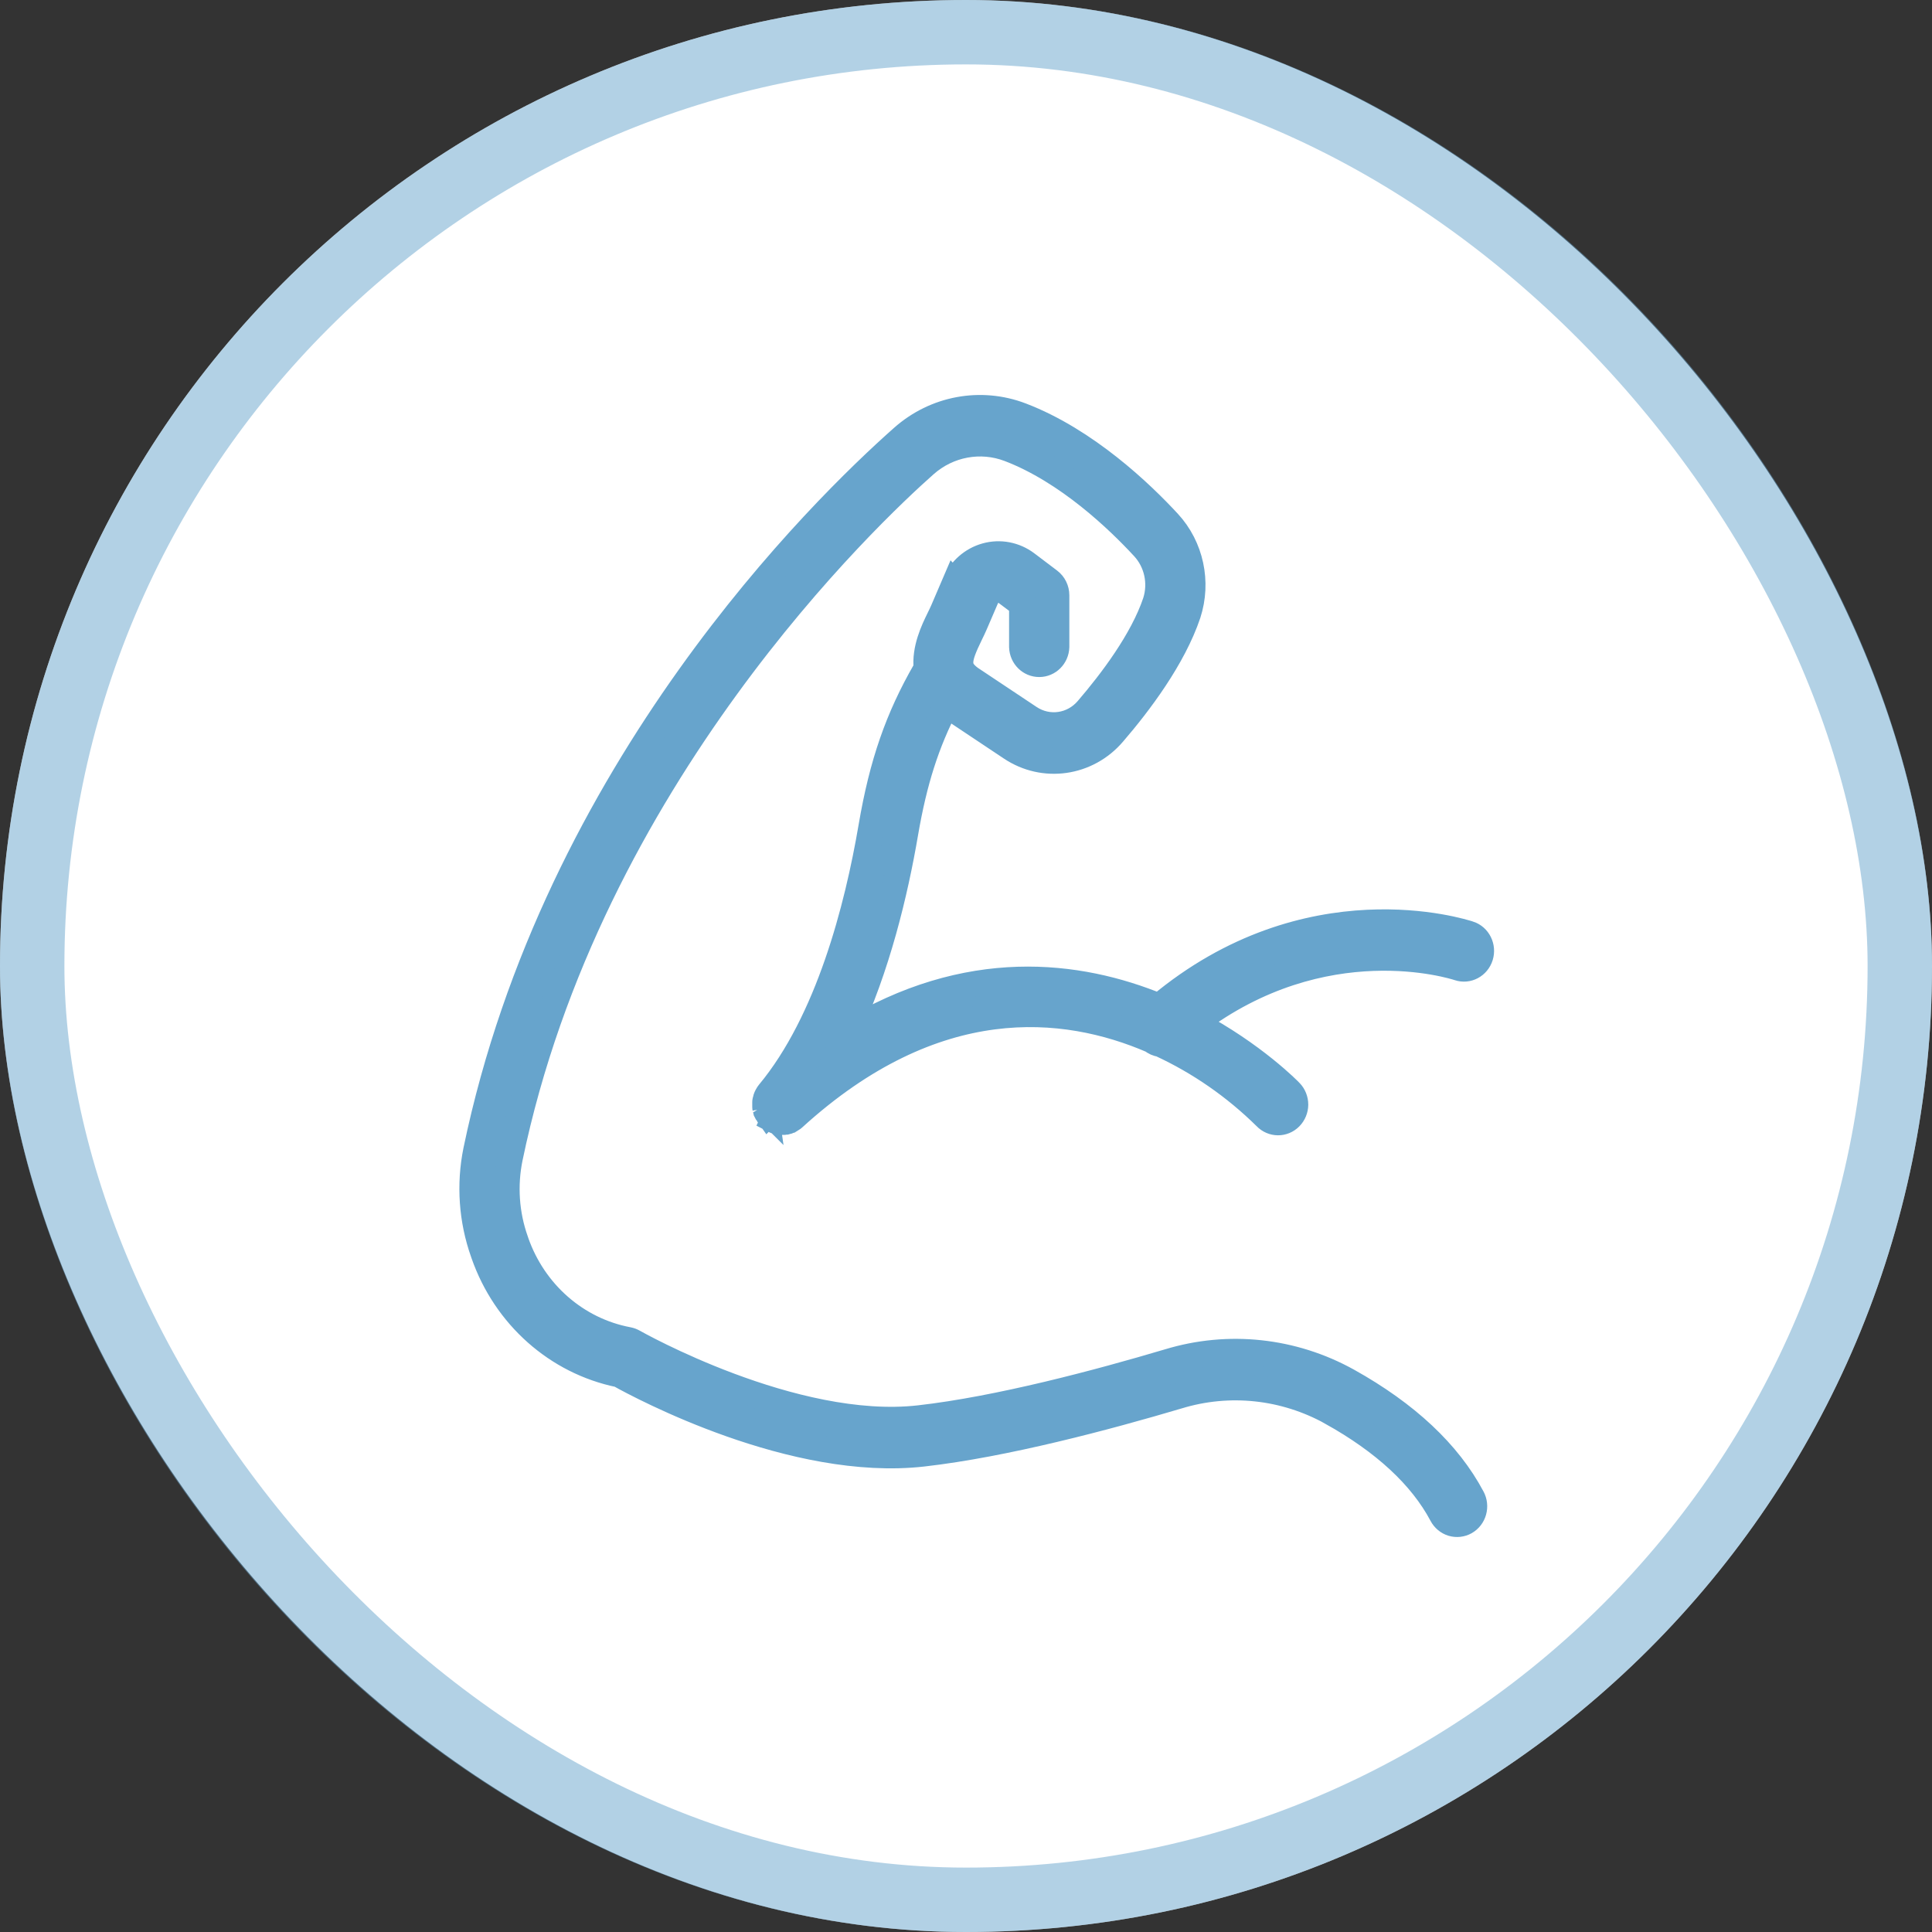
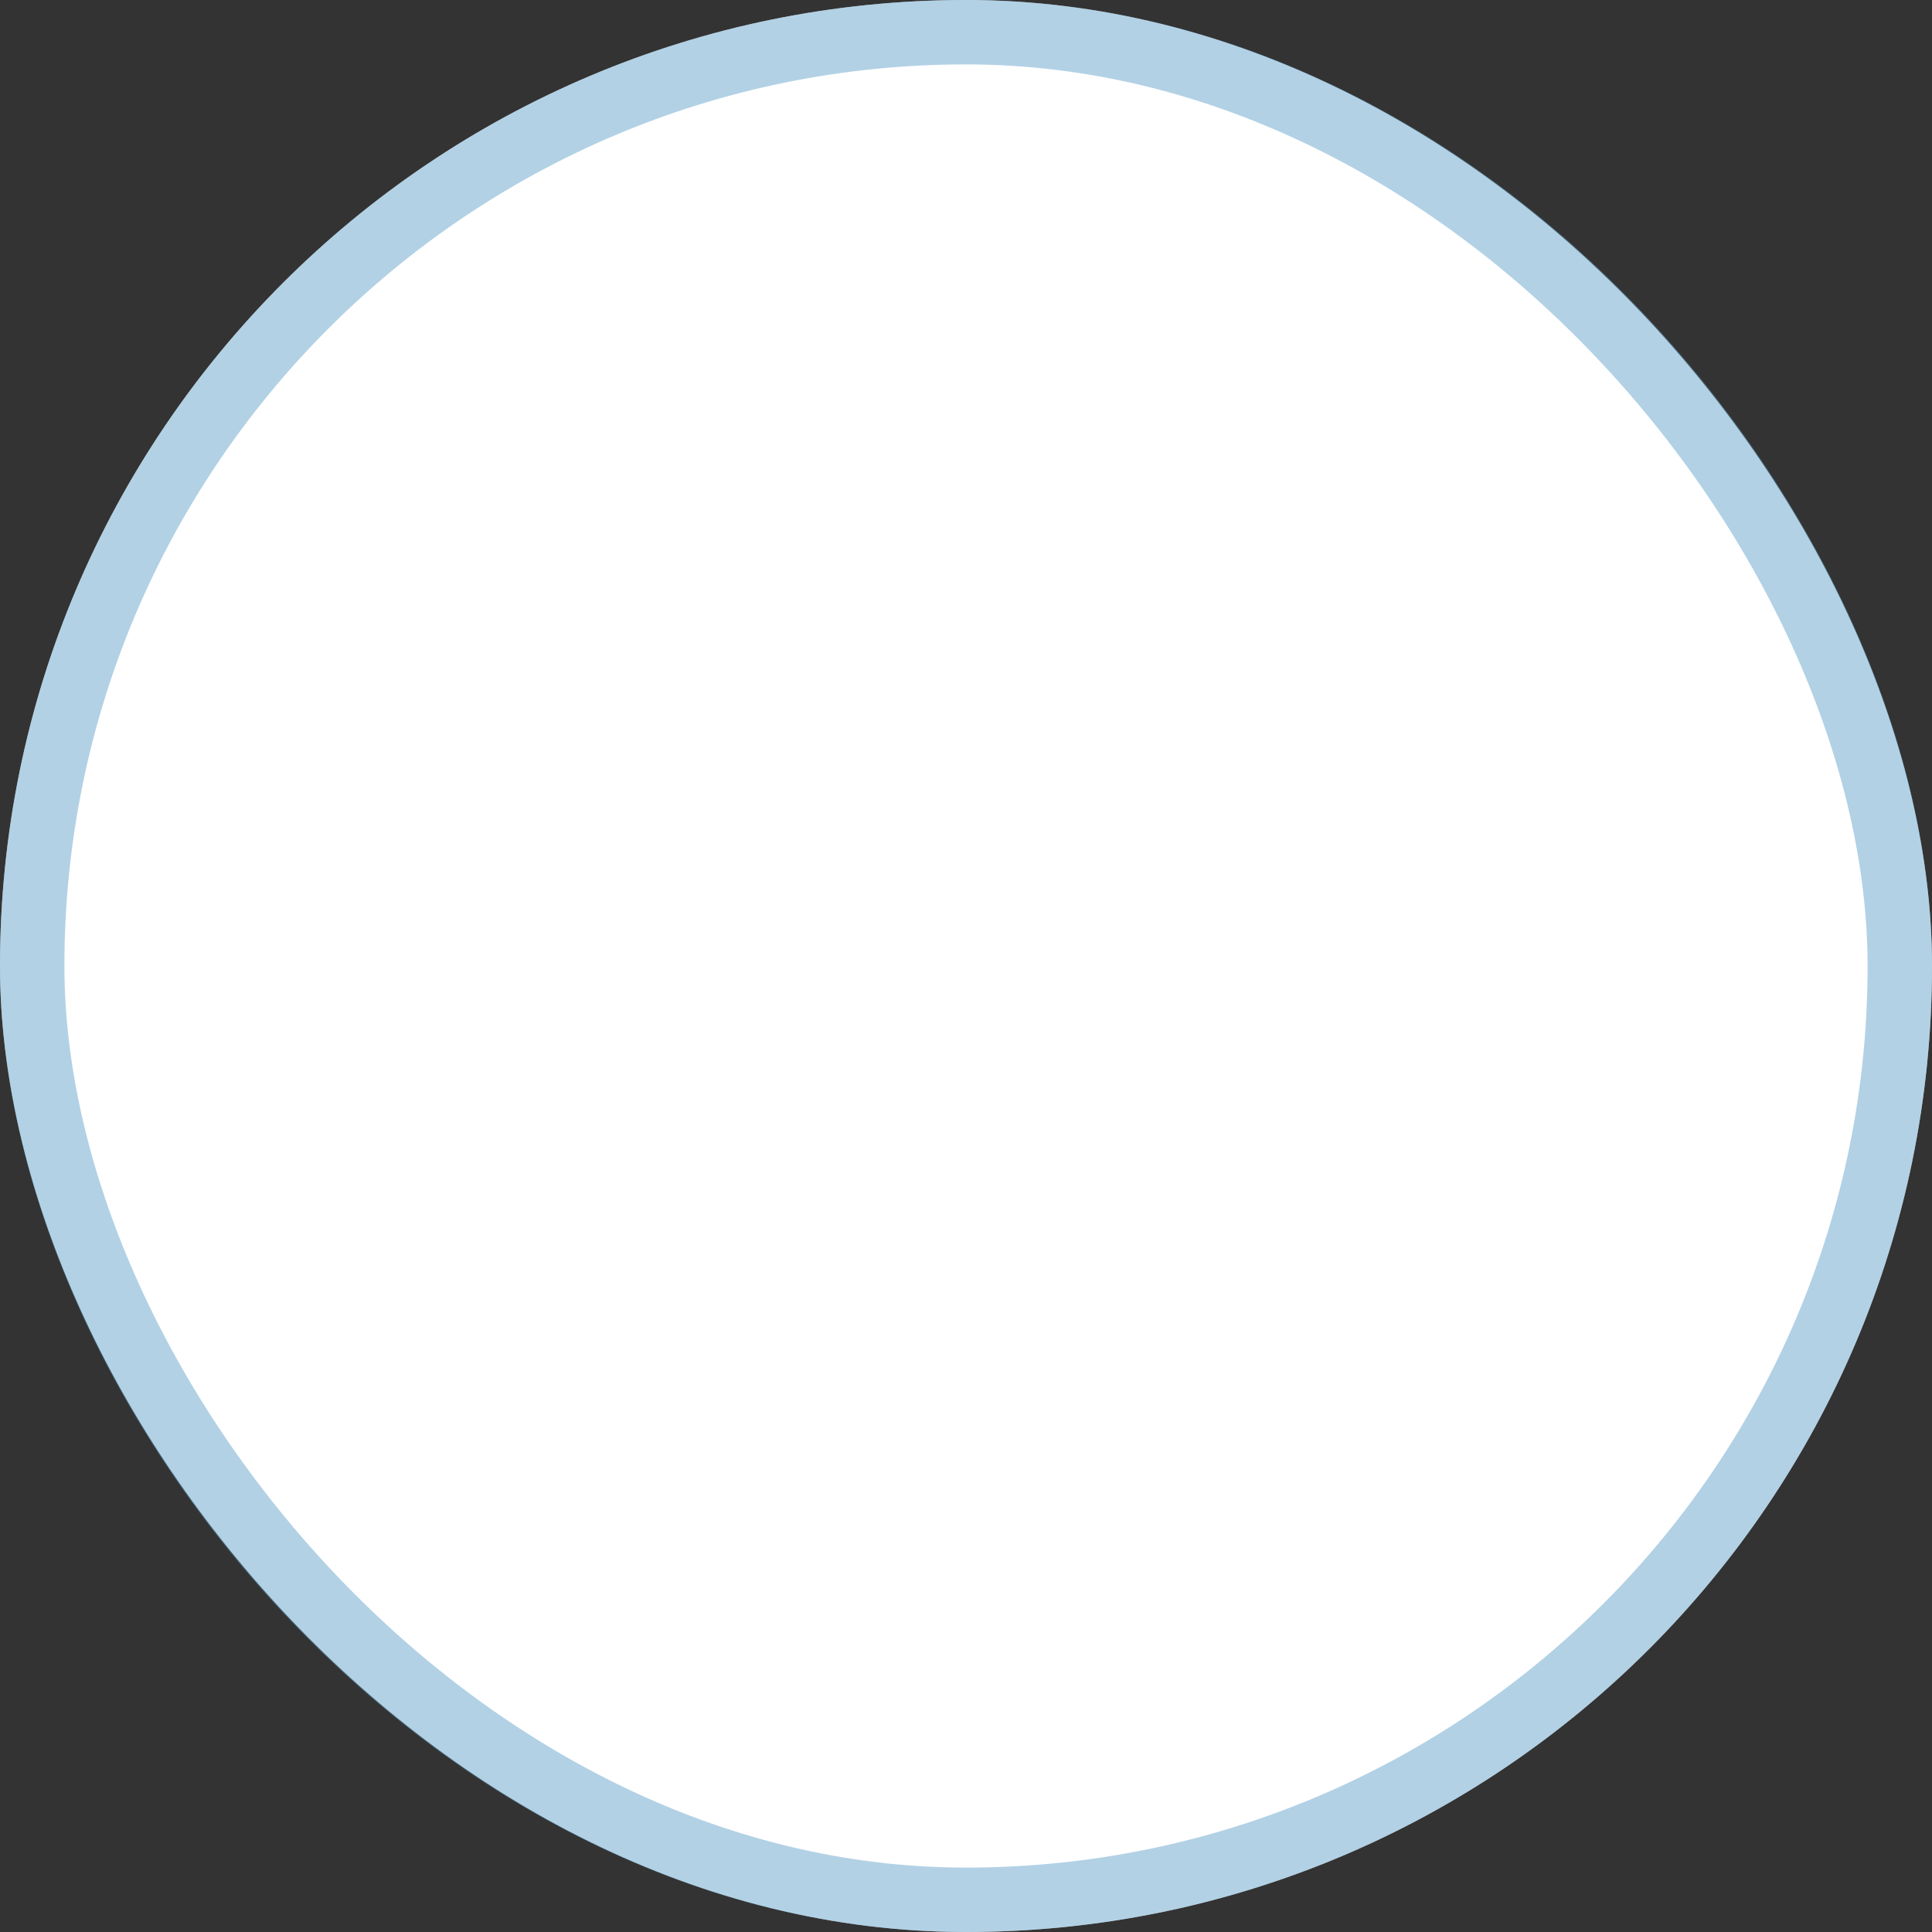
<svg xmlns="http://www.w3.org/2000/svg" width="90" height="90" viewBox="0 0 90 90" fill="none">
  <rect x="0" y="0" width="90" height="90" fill="#333333" stroke="none" />
  <rect width="90" height="90" rx="45" fill="white" />
-   <path d="M22.178 53.596C25.872 35.816 38.322 23.676 42.049 20.377C43.574 19.026 45.686 18.636 47.568 19.354C50.594 20.509 53.169 22.977 54.433 24.347C55.475 25.478 55.826 27.113 55.345 28.596C54.657 30.646 53.073 32.748 51.864 34.152C50.655 35.572 48.624 35.861 47.091 34.833L44.308 32.978C44.231 32.921 44.163 32.864 44.094 32.808C43.156 34.607 42.587 36.405 42.176 38.798C41.704 41.567 40.87 45.063 39.413 48.159C45.081 44.673 50.245 45.339 53.997 46.883C60.925 41.082 68.135 43.404 68.441 43.503H68.443C68.865 43.643 69.097 44.112 68.961 44.551C68.824 44.988 68.373 45.23 67.949 45.087C67.684 45 61.676 43.097 55.653 47.659C58.405 49.114 60.069 50.822 60.11 50.869C60.261 51.025 60.344 51.239 60.344 51.46C60.342 51.679 60.255 51.891 60.102 52.047C59.786 52.37 59.276 52.366 58.964 52.039C57.529 50.623 55.871 49.473 54.062 48.638C53.916 48.618 53.779 48.557 53.665 48.462C49.587 46.704 43.554 46.077 36.968 52.075L36.932 52.104L36.913 52.12C36.889 52.138 36.868 52.153 36.844 52.167H36.836C36.817 52.179 36.793 52.191 36.772 52.201L36.752 52.209L36.695 52.234L36.671 52.24L36.614 52.256H36.591L36.53 52.266H36.432H36.355H36.336L36.279 52.258H36.253L36.202 52.246L36.177 52.238L36.128 52.218L36.102 52.207L36.032 52.171L36.034 52.167C36.012 52.153 35.99 52.138 35.969 52.122L35.945 52.104L35.914 52.077L35.906 52.069L35.88 52.045L35.833 51.996L35.824 51.982C35.812 51.968 35.8 51.953 35.79 51.937L35.775 51.913L35.773 51.915C35.763 51.901 35.753 51.886 35.745 51.87L35.729 51.842L35.708 51.801C35.708 51.789 35.7 51.777 35.694 51.767L35.678 51.726L35.655 51.649L35.657 51.651C35.655 51.637 35.653 51.624 35.649 51.61C35.649 51.598 35.649 51.584 35.643 51.572C35.637 51.559 35.643 51.545 35.643 51.531V51.492V51.454V51.411V51.374V51.33C35.643 51.32 35.643 51.307 35.649 51.295C35.651 51.281 35.653 51.267 35.657 51.251C35.659 51.24 35.663 51.228 35.667 51.218C35.667 51.204 35.674 51.19 35.678 51.175L35.69 51.141C35.69 51.129 35.7 51.114 35.706 51.102C35.712 51.09 35.718 51.078 35.724 51.064C35.729 51.052 35.735 51.041 35.741 51.029C35.747 51.017 35.757 51.003 35.765 50.991L35.784 50.96L35.812 50.922L35.826 50.903C38.589 47.568 39.941 42.323 40.591 38.508C41.093 35.57 41.823 33.458 43.118 31.211C43.132 31.187 43.148 31.164 43.162 31.142C43.065 30.232 43.487 29.358 43.746 28.828C43.815 28.686 43.884 28.548 43.939 28.418L44.469 27.183L44.471 27.185C44.745 26.547 45.281 26.074 45.931 25.893C46.58 25.712 47.275 25.844 47.819 26.253L48.882 27.057C49.09 27.213 49.214 27.465 49.214 27.731V30.139C49.198 30.588 48.843 30.939 48.411 30.939C47.978 30.939 47.623 30.588 47.607 30.139V28.154L46.875 27.604C46.722 27.492 46.527 27.455 46.347 27.506C46.166 27.557 46.017 27.687 45.939 27.863L45.407 29.099C45.342 29.251 45.264 29.411 45.181 29.58C44.618 30.74 44.561 31.124 45.206 31.601L47.958 33.434C48.83 34.014 49.98 33.848 50.663 33.044C51.773 31.752 53.224 29.838 53.826 28.046C54.113 27.154 53.897 26.173 53.269 25.497C52.101 24.231 49.734 21.954 47.012 20.914C45.676 20.406 44.176 20.685 43.095 21.641C40.512 23.927 27.432 36.229 23.752 53.946C23.491 55.226 23.581 56.559 24.017 57.788L24.04 57.855L24.038 57.853C24.869 60.229 26.857 61.968 29.259 62.419C29.345 62.435 29.43 62.466 29.51 62.511C29.585 62.553 36.96 66.73 42.824 66.063C46.508 65.647 51.173 64.404 54.439 63.433C57.225 62.586 60.224 62.907 62.785 64.329C65.525 65.856 67.476 67.684 68.579 69.765V69.763C68.683 69.958 68.708 70.185 68.649 70.398C68.59 70.612 68.451 70.79 68.264 70.898C68.076 71.004 67.854 71.028 67.65 70.967C67.444 70.904 67.271 70.76 67.169 70.565C66.218 68.773 64.485 67.168 62.02 65.795V65.793C59.827 64.581 57.262 64.306 54.878 65.034C51.553 66.021 46.792 67.288 42.997 67.719C36.968 68.404 29.879 64.607 28.851 64.034V64.032C25.94 63.437 23.546 61.308 22.535 58.423L22.512 58.356C21.972 56.833 21.856 55.183 22.178 53.596Z" fill="#67A4CC" stroke="#67A4CC" stroke-width="1.2" />
  <rect x="1.5" y="1.5" width="87" height="87" rx="43.5" stroke="#67A4CC" stroke-opacity="0.5" stroke-width="3" />
</svg>